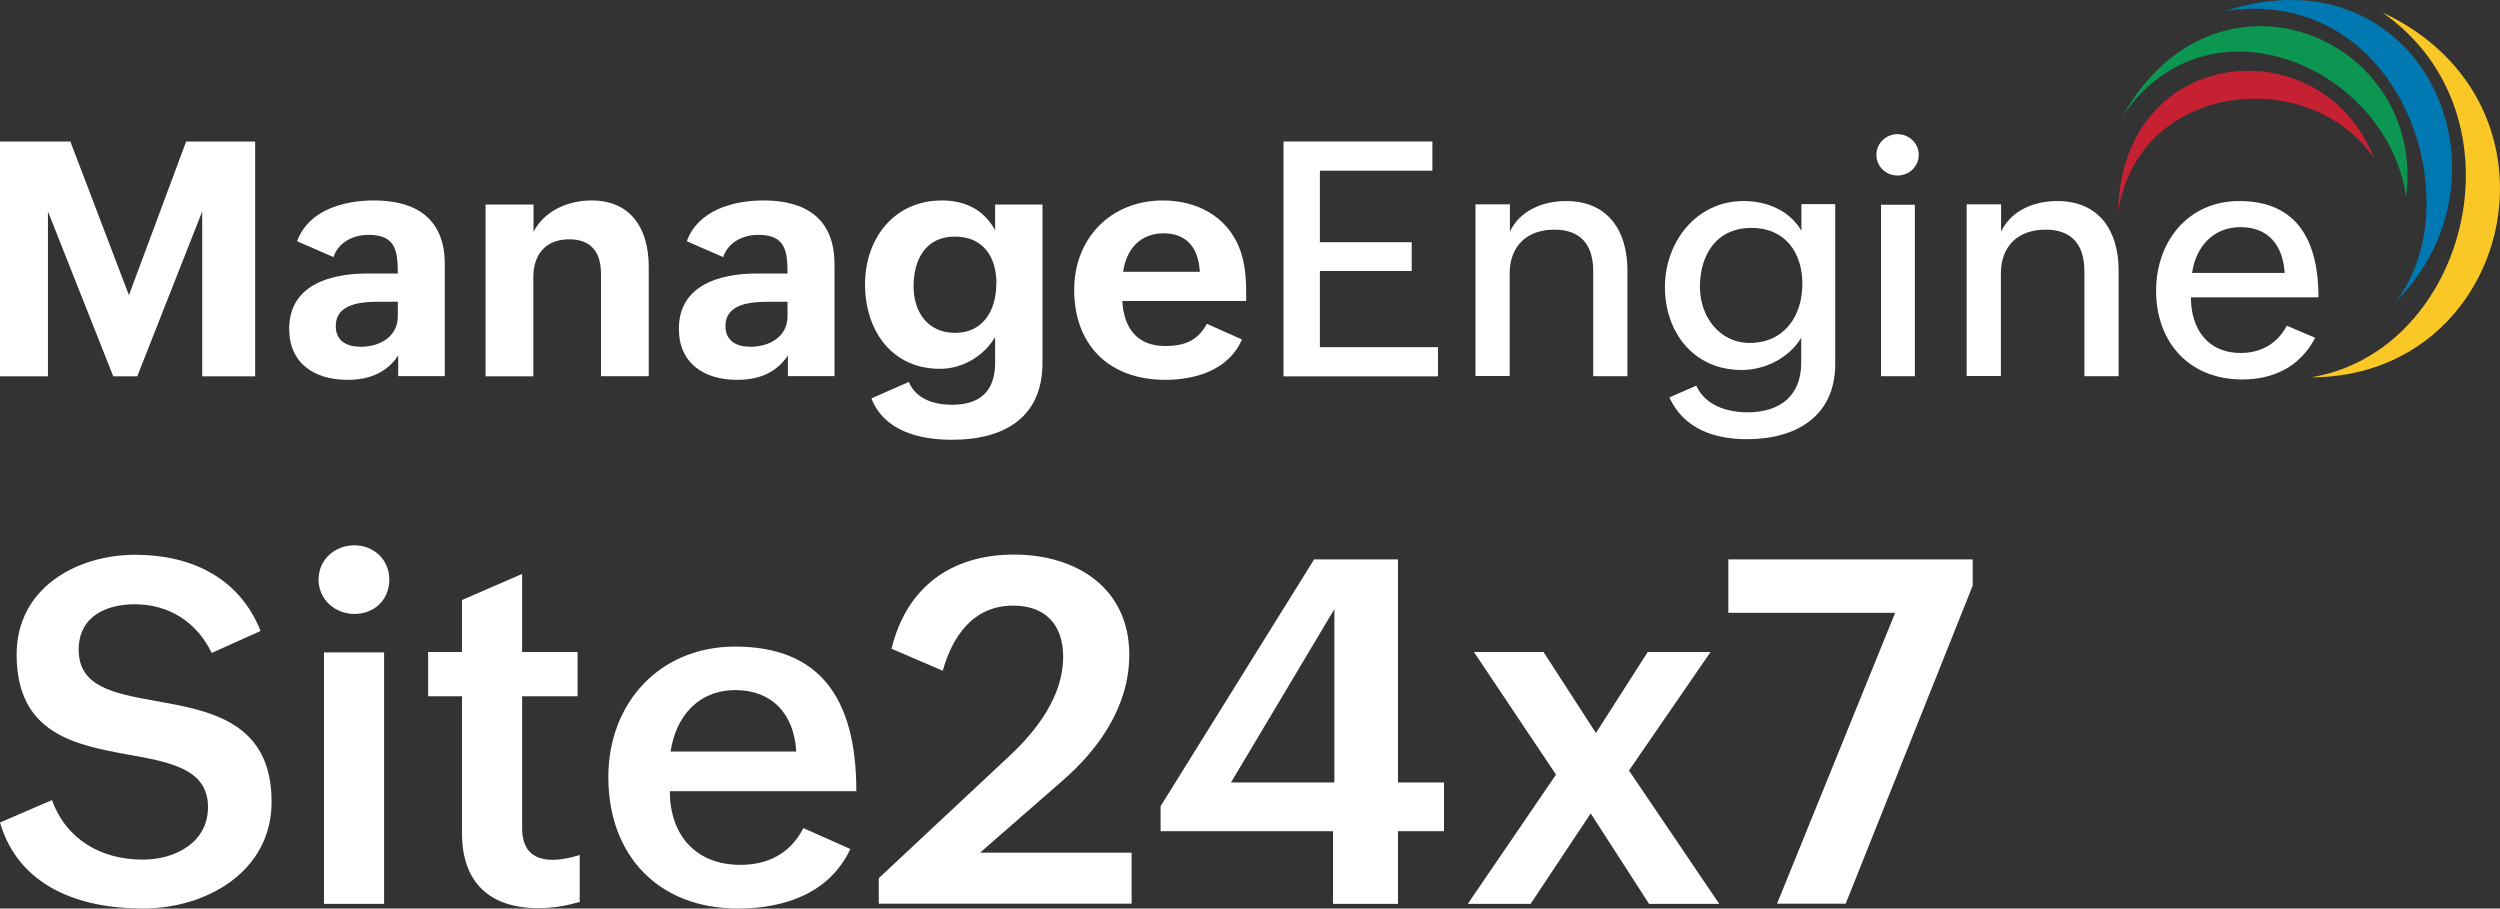
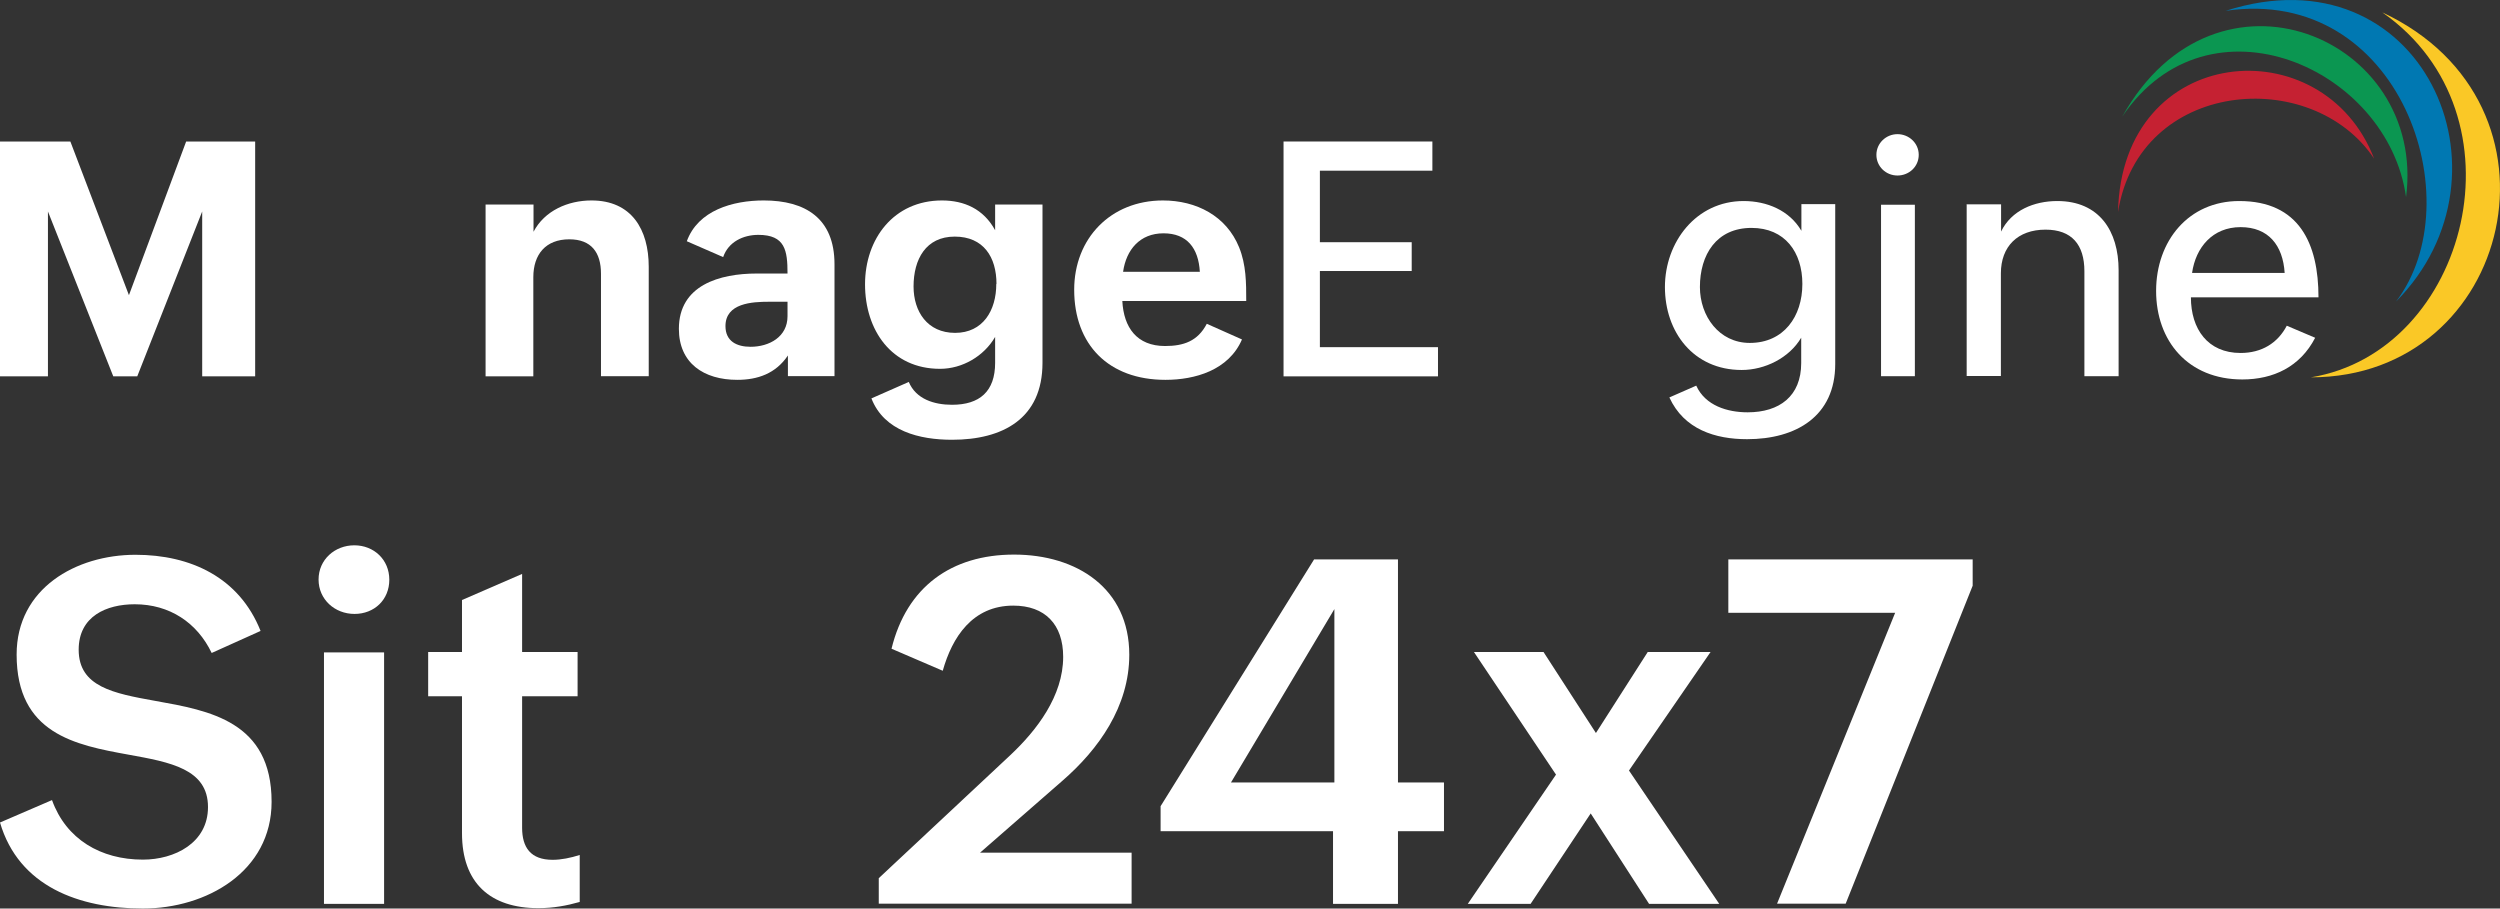
<svg xmlns="http://www.w3.org/2000/svg" id="Layer_2" data-name="Layer 2" viewBox="0 0 129.33 47">
  <rect x="0" y="0" width="129.33" height="47" fill="#333333" stroke="none" />
  <defs>
    <style>
      .cls-1 {
        fill: #fac826;
      }

      .cls-1, .cls-2, .cls-3, .cls-4 {
        fill-rule: evenodd;
      }

      .cls-1, .cls-2, .cls-3, .cls-4, .cls-5 {
        stroke-width: 0px;
      }

      .cls-2 {
        fill: #0b9651;
      }

      .cls-3 {
        fill: #0078b2;
      }

      .cls-4 {
        fill: #c52132;
      }

      .cls-5 {
        fill: #fff;
      }
    </style>
  </defs>
  <g id="Layer_1-2" data-name="Layer 1">
    <g id="Layer_1-2" data-name="Layer 1-2">
      <g>
        <g>
          <path class="cls-5" d="M2.69,41.39c.73,2.03,2.53,3.08,4.7,3.08,1.64,0,3.37-.86,3.37-2.72,0-1.97-1.95-2.32-4.11-2.71-2.76-.5-5.79-1.08-5.79-5.18,0-3.42,3.07-5.16,6.15-5.16,2.85,0,5.37,1.17,6.47,3.94l-2.53,1.14c-.75-1.57-2.18-2.52-3.98-2.52-1.45,0-2.9.61-2.9,2.35,0,1.92,1.8,2.26,3.97,2.65,2.8.5,6.01,1.06,6.01,5.22,0,3.61-3.37,5.52-6.66,5.52S.97,45.86,0,42.55l2.69-1.16h0Z" />
          <path class="cls-5" d="M18.33,28.21c1.01,0,1.81.74,1.81,1.78s-.78,1.77-1.8,1.77-1.86-.75-1.86-1.78.84-1.77,1.85-1.77h0ZM16.76,33.75h3.11v13.01h-3.11v-13.01h0Z" />
          <path class="cls-5" d="M29.99,46.66c-.67.19-1.36.32-2.14.32-2.48,0-3.95-1.29-3.95-3.88v-7.08h-1.75v-2.29h1.75v-2.69l3.11-1.35v4.04h2.87v2.29h-2.87v6.8c0,1.02.44,1.66,1.58,1.66.44,0,.93-.1,1.4-.25v2.45h0Z" />
-           <path class="cls-5" d="M43.99,43.92c-1.08,2.3-3.42,3.08-5.82,3.08-4.11,0-6.7-2.75-6.7-6.8,0-3.82,2.64-6.75,6.56-6.75,4.21,0,6.27,2.46,6.27,7.48h-9.65c0,2.2,1.28,3.81,3.65,3.81,1.41,0,2.58-.57,3.26-1.9l2.43,1.08h0ZM41.19,38.88c-.1-1.97-1.29-3.18-3.13-3.18-1.96,0-3.1,1.38-3.37,3.18h6.5Z" />
          <path class="cls-5" d="M45.46,45.43l6.79-6.35c1.39-1.3,2.75-3.08,2.75-5.1,0-1.68-.94-2.65-2.58-2.65-2.11,0-3.16,1.63-3.65,3.37l-2.65-1.14c.78-3.19,3.09-4.87,6.34-4.87s5.96,1.75,5.96,5.18c0,2.68-1.59,4.9-3.47,6.53l-4.25,3.71h7.84v2.64h-13.08v-1.33h0Z" />
          <path class="cls-5" d="M60.05,41.69l7.93-12.75h4.34v11.54h2.38v2.52h-2.38v3.76h-3.36v-3.76h-8.92v-1.3h0ZM69.03,40.48v-8.97l-5.35,8.97h5.35Z" />
          <path class="cls-5" d="M80.5,40.08l-4.25-6.35h3.6l2.71,4.19,2.68-4.19h3.25l-4.22,6.13,4.67,6.9h-3.63l-3.02-4.68-3.11,4.68h-3.25l4.56-6.68h0Z" />
          <path class="cls-5" d="M98.04,31.7h-8.63v-2.76h12.64v1.36l-6.57,16.45h-3.55l6.11-15.05h0Z" />
        </g>
        <g>
          <path class="cls-1" d="M123.24.64c7.6,5.29,4.43,17.55-3.69,18.88h0c10.43,0,13.82-14.14,3.69-18.88" />
          <path class="cls-3" d="M115.14.56c9.06-1.33,12.78,9.86,8.81,15.04,6.56-6.61,1.31-18.29-8.81-15.04" />
          <path class="cls-2" d="M109.79,6.03c4.47-6.62,13.75-2.52,14.68,4.17,1.07-8.27-9.83-12.85-14.68-4.17" />
          <path class="cls-4" d="M109.57,10.97c1.09-6.87,10.03-7.59,13.25-2.76-2.63-6.84-13.07-6-13.25,2.76" />
          <g>
            <path class="cls-5" d="M0,7.32h3.64l3.03,7.95,2.96-7.95h3.57v12.15h-2.74v-8.53l-3.36,8.53h-1.24l-3.38-8.53v8.53H0V7.32Z" />
-             <path class="cls-5" d="M20.6,18.39c-.63.94-1.57,1.26-2.62,1.26-1.73,0-3.02-.86-3.02-2.64,0-2.26,2.11-2.86,4.03-2.86h1.59c0-1.19-.12-2-1.51-2-.78,0-1.55.36-1.82,1.15l-1.88-.82c.58-1.6,2.38-2.11,3.98-2.11,2.15,0,3.66.92,3.66,3.3v5.79h-2.41v-1.07ZM19.63,15.61c-.88,0-2.26.07-2.26,1.26,0,.79.59,1.07,1.3,1.07.96,0,1.91-.51,1.91-1.58v-.75h-.95Z" />
            <path class="cls-5" d="M25.13,10.58h2.47v1.41c.57-1.09,1.78-1.62,3-1.62,2.07,0,2.96,1.5,2.96,3.43v5.66h-2.47v-5.3c0-1.1-.5-1.78-1.64-1.78-1.22,0-1.86.78-1.86,1.96v5.13h-2.47v-8.89h0Z" />
            <path class="cls-5" d="M40.76,18.39c-.63.94-1.57,1.26-2.62,1.26-1.73,0-3.02-.86-3.02-2.64,0-2.26,2.11-2.86,4.03-2.86h1.59c0-1.19-.12-2-1.51-2-.78,0-1.55.36-1.82,1.15l-1.88-.82c.58-1.6,2.38-2.11,3.98-2.11,2.15,0,3.66.92,3.66,3.3v5.79h-2.41v-1.07ZM39.79,15.61c-.88,0-2.26.07-2.26,1.26,0,.79.59,1.07,1.3,1.07.96,0,1.91-.51,1.91-1.58v-.75h-.95Z" />
            <path class="cls-5" d="M47.01,19.75c.37.9,1.32,1.19,2.24,1.19,1.43,0,2.23-.69,2.23-2.17v-1.34c-.58,1-1.7,1.65-2.85,1.65-2.52,0-3.88-2.01-3.88-4.37s1.49-4.34,3.98-4.34c1.15,0,2.15.44,2.75,1.54v-1.33h2.45v8.19c0,2.9-2.07,3.98-4.68,3.98-1.67,0-3.51-.44-4.17-2.14l1.93-.85h0ZM51.55,14.69c0-1.39-.67-2.45-2.16-2.45s-2.13,1.17-2.13,2.58c0,1.29.71,2.4,2.15,2.4s2.13-1.16,2.13-2.53h0Z" />
            <path class="cls-5" d="M64.25,17.56c-.69,1.6-2.44,2.09-3.96,2.09-2.94,0-4.72-1.82-4.72-4.66,0-2.66,1.89-4.62,4.59-4.62,1.73,0,3.28.8,3.94,2.42.37.91.37,1.85.37,2.78h-6.41c.07,1.37.75,2.33,2.21,2.33.96,0,1.69-.25,2.16-1.15l1.82.81h0ZM62.07,14.06c-.07-1.22-.66-1.99-1.88-1.99s-1.93.85-2.09,1.99h3.98,0Z" />
            <path class="cls-5" d="M66.4,7.32h7.7v1.51h-5.82v3.7h4.75v1.49h-4.75v3.94h6.11v1.51h-7.99V7.32h0Z" />
-             <path class="cls-5" d="M76.34,10.57h1.77v1.41c.53-1.1,1.71-1.58,2.91-1.58,2.16,0,3.17,1.54,3.17,3.58v5.48h-1.77v-5.43c0-1.37-.65-2.15-2.01-2.15-1.44,0-2.31.87-2.31,2.26v5.31h-1.77v-8.9h0Z" />
            <path class="cls-5" d="M87.75,19.95c.47,1.04,1.62,1.38,2.66,1.38,1.64,0,2.77-.83,2.77-2.55v-1.31c-.62,1.05-1.88,1.67-3.08,1.67-2.5,0-3.97-1.97-3.97-4.29s1.61-4.45,4.07-4.45c1.2,0,2.37.48,2.99,1.54v-1.38h1.75v8.27c0,2.71-2.03,3.89-4.56,3.89-1.64,0-3.26-.5-4.02-2.16l1.39-.61ZM93.24,14.69c0-1.64-.9-2.9-2.63-2.9-1.82,0-2.67,1.39-2.67,3.06,0,1.5.99,2.89,2.58,2.89,1.76,0,2.72-1.37,2.72-3.05h0Z" />
            <path class="cls-5" d="M98.16,6.94c.59,0,1.1.46,1.1,1.07s-.5,1.07-1.1,1.07-1.09-.47-1.09-1.07.5-1.07,1.09-1.07ZM97.31,10.59h1.75v8.87h-1.75v-8.87Z" />
            <path class="cls-5" d="M101.75,10.57h1.77v1.41c.53-1.1,1.71-1.58,2.91-1.58,2.16,0,3.17,1.54,3.17,3.58v5.48h-1.77v-5.43c0-1.37-.65-2.15-2.01-2.15-1.44,0-2.31.87-2.31,2.26v5.31h-1.77v-8.9h0Z" />
            <path class="cls-5" d="M119.77,17.47c-.78,1.51-2.17,2.16-3.77,2.16-2.81,0-4.46-1.99-4.46-4.58s1.68-4.65,4.3-4.65c3.11,0,4.1,2.21,4.1,4.98h-6.6c0,1.64.87,2.88,2.57,2.88,1.09,0,1.92-.51,2.39-1.41l1.46.62h0ZM118.19,14.12c-.09-1.43-.84-2.37-2.28-2.37s-2.32,1.04-2.51,2.37h4.8Z" />
          </g>
        </g>
      </g>
    </g>
  </g>
</svg>